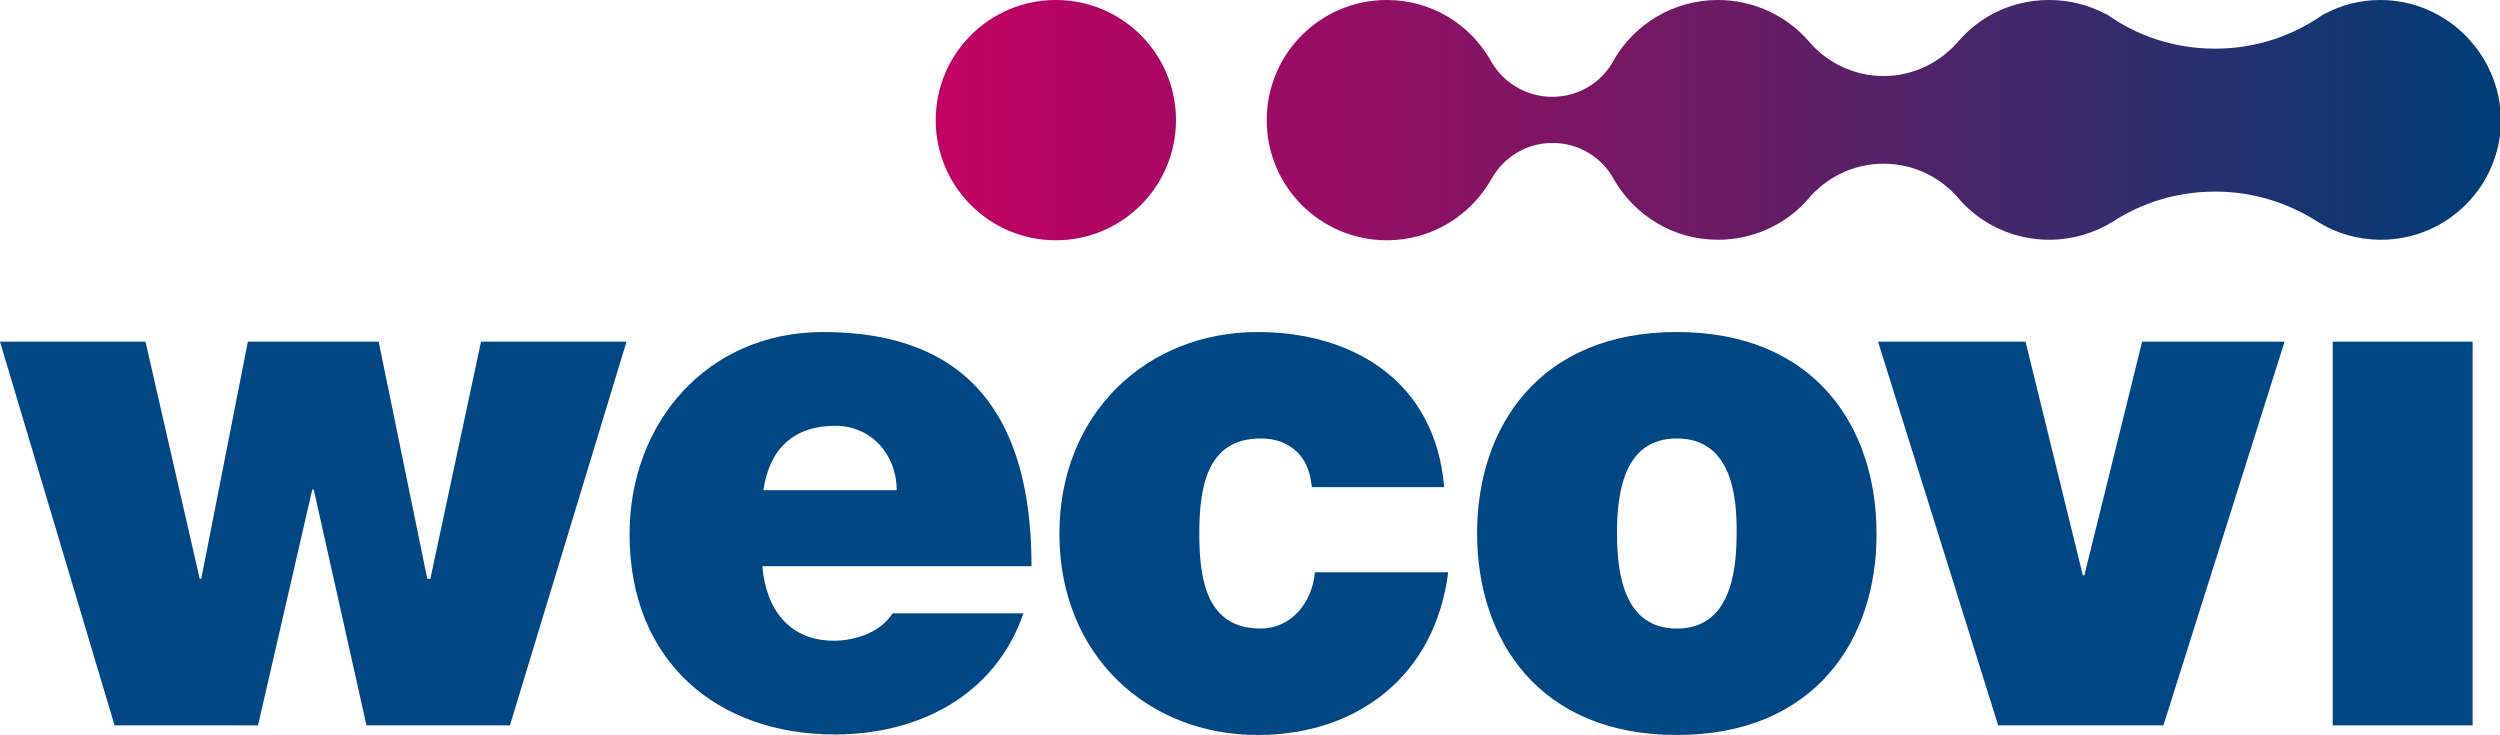
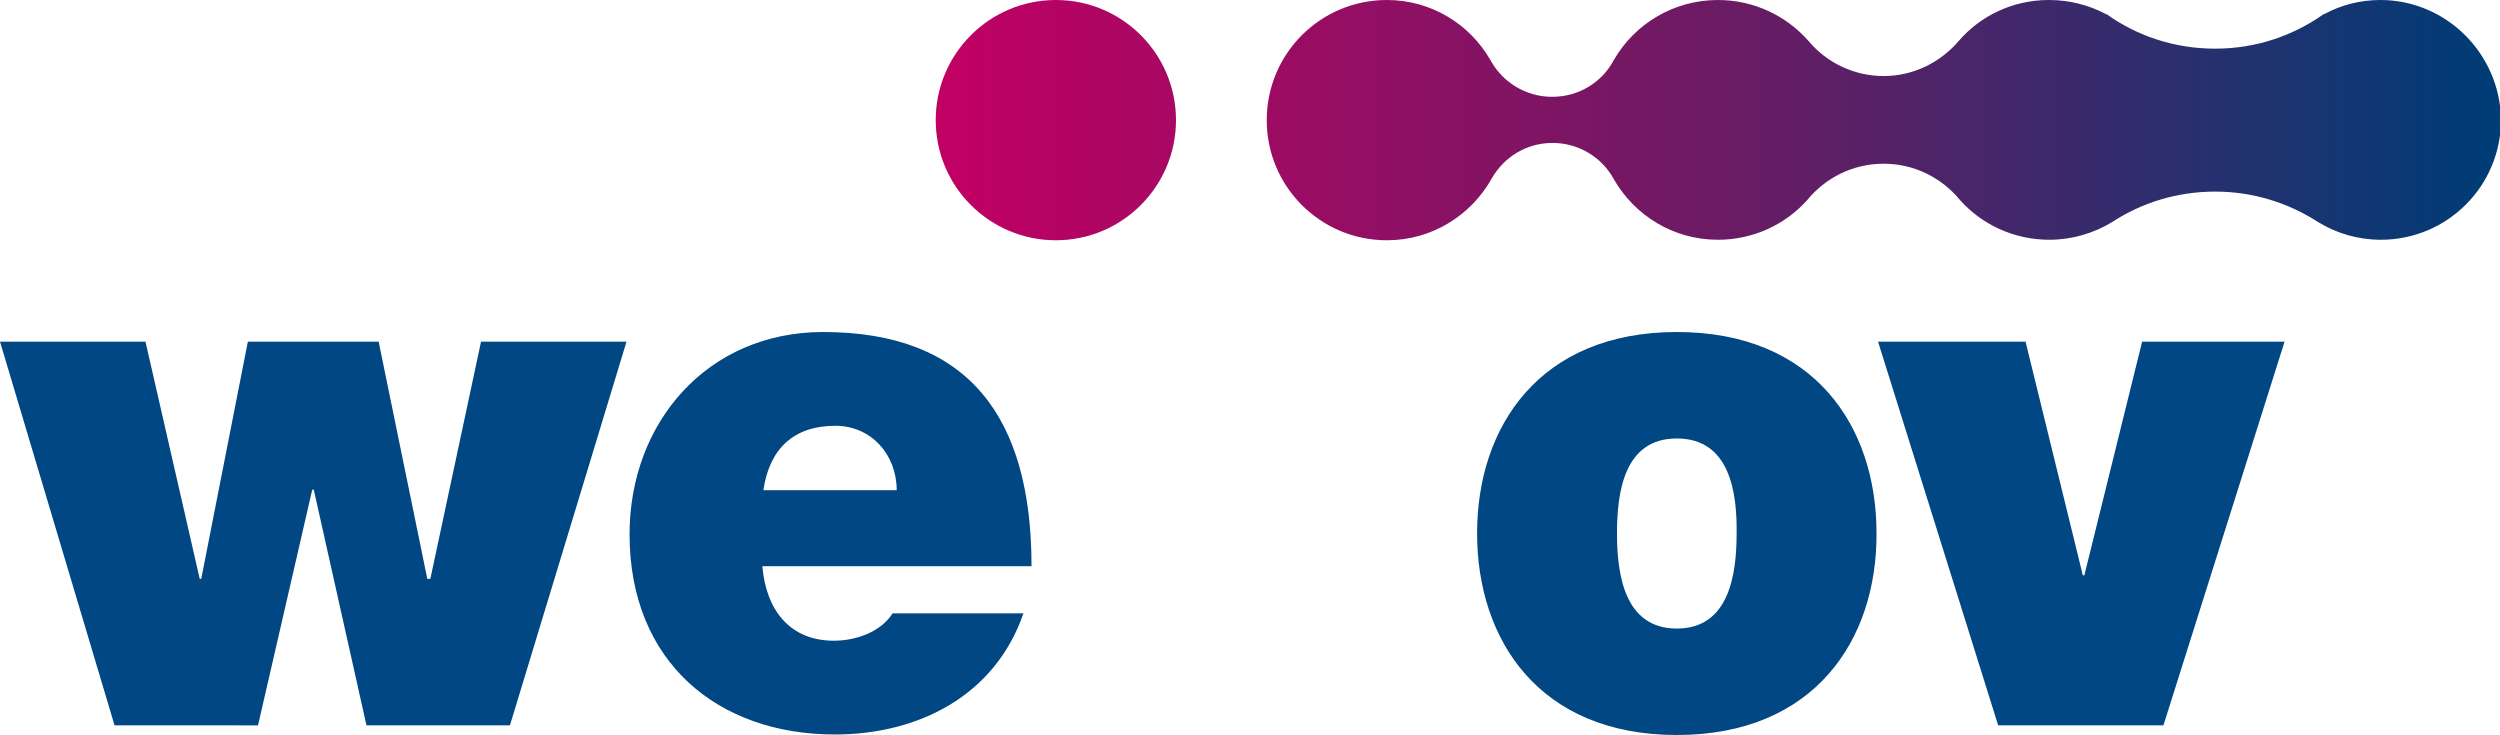
<svg xmlns="http://www.w3.org/2000/svg" version="1.1" x="0px" y="0px" width="493.2px" height="145px" viewBox="0 0 493.2 145" enable-background="new 0 0 493.2 145" xml:space="preserve">
  <defs>
</defs>
  <g>
    <path fill="#004784" d="M100.6,143.1H72.3L61.9,96.6h-0.3l-10.7,46.5H22.6L0,67.4h28.7l10.7,46.8h0.3l9.2-46.8h25.8l9.6,46.8h0.6   l10-46.8h28.7L100.6,143.1z" />
    <path fill="#004784" d="M150.4,111.7c0.7,8.6,5.4,14.7,14.1,14.7c4.5,0,9.3-1.8,11.6-5.4h25.8c-5.6,16.3-20.8,23.9-37.2,23.9   c-23.1,0-40.5-14.3-40.5-39.5c0-22,15.3-39.9,38.2-39.9c28.7,0,41.1,16.8,41.1,46.2H150.4z M176.9,96.7c0-7-5-12.7-12.1-12.7   c-8.2,0-13,4.5-14.2,12.7H176.9z" />
-     <path fill="#004784" d="M258.8,96.1c-0.3-3.1-1.3-5.5-3.1-7.1c-1.7-1.6-4-2.5-7-2.5c-10.6,0-12.1,9.6-12.1,18.8s1.5,18.7,12.1,18.7   c6,0,10.2-5.1,10.7-11.1h26.3c-2.6,20.6-18.1,32.1-37.6,32.1c-21.7,0-39.1-15.7-39.1-39.7c0-23.9,17.4-39.8,39.1-39.8   c18.9,0,35.1,9.8,36.8,30.6H258.8z" />
    <path fill="#004784" d="M330.8,145c-27.2,0-39.4-18.8-39.4-39.8c0-21,12.3-39.7,39.4-39.7c27.2,0,39.4,18.7,39.4,39.7   C370.3,126.2,358,145,330.8,145z M330.8,86.5c-10.4,0-11.8,10.6-11.8,18.7c0,8,1.4,18.8,11.8,18.8s11.8-10.8,11.8-18.8   C342.7,97.2,341.3,86.5,330.8,86.5z" />
    <path fill="#004784" d="M426.8,143.1h-32.6l-23.7-75.7h29.1l11.3,46.1h0.3l11.4-46.1h28.1L426.8,143.1z" />
-     <path fill="#004784" d="M460.2,67.4h27.6v75.7h-27.6V67.4z" />
  </g>
  <g>
    <linearGradient id="SVGID_1_" gradientUnits="userSpaceOnUse" x1="493.058" y1="23.667" x2="185.387" y2="23.667">
      <stop offset="1.094149e-02" style="stop-color:#003C75" />
      <stop offset="0.477" style="stop-color:#671C64" />
      <stop offset="1" style="stop-color:#C10063" />
    </linearGradient>
    <circle fill="url(#SVGID_1_)" cx="208.3" cy="23.7" r="23.7" />
    <linearGradient id="SVGID_2_" gradientUnits="userSpaceOnUse" x1="493.244" y1="23.667" x2="185.573" y2="23.667">
      <stop offset="1.094149e-02" style="stop-color:#003C75" />
      <stop offset="0.477" style="stop-color:#671C64" />
      <stop offset="1" style="stop-color:#C10063" />
    </linearGradient>
    <path fill="url(#SVGID_2_)" d="M469.6,0c-4,0-7.8,1-11.1,2.8c0,0-0.1,0-0.1,0c-6.1,4.3-13.4,6.8-21.4,6.8c-8,0-15.4-2.5-21.4-6.8   c0,0-0.1,0-0.1,0C412.1,1,408.3,0,404.2,0c-7.1,0-13.5,3.1-17.8,8.1c0,0,0,0,0,0c-3.6,4.2-8.9,6.9-14.8,6.9s-11.3-2.7-14.8-6.9   c0,0,0,0,0,0C352.4,3.1,346,0,338.9,0c-8.7,0-16.4,4.7-20.5,11.8h0c-2.3,4.4-6.9,7.3-12.2,7.3s-9.9-3-12.2-7.3H294   C289.9,4.7,282.3,0,273.6,0c-13.1,0-23.7,10.6-23.7,23.7c0,13.1,10.6,23.7,23.7,23.7c8.9,0,16.6-4.9,20.7-12.2h0   c2.4-4.2,6.8-7,12-7c5.2,0,9.8,2.9,12.1,7.2c4.1,7.1,11.7,11.9,20.5,11.9c7,0,13.3-3,17.6-7.8h0c3.6-4.4,9-7.2,15.1-7.2   s11.5,2.8,15.1,7.2h0c4.3,4.8,10.6,7.8,17.6,7.8c4.5,0,8.8-1.3,12.4-3.5c5.8-3.8,12.8-6,20.3-6c7.5,0,14.4,2.2,20.3,6   c3.6,2.2,7.8,3.5,12.4,3.5c13.1,0,23.7-10.6,23.7-23.7C493.2,10.6,482.6,0,469.6,0z" />
  </g>
</svg>